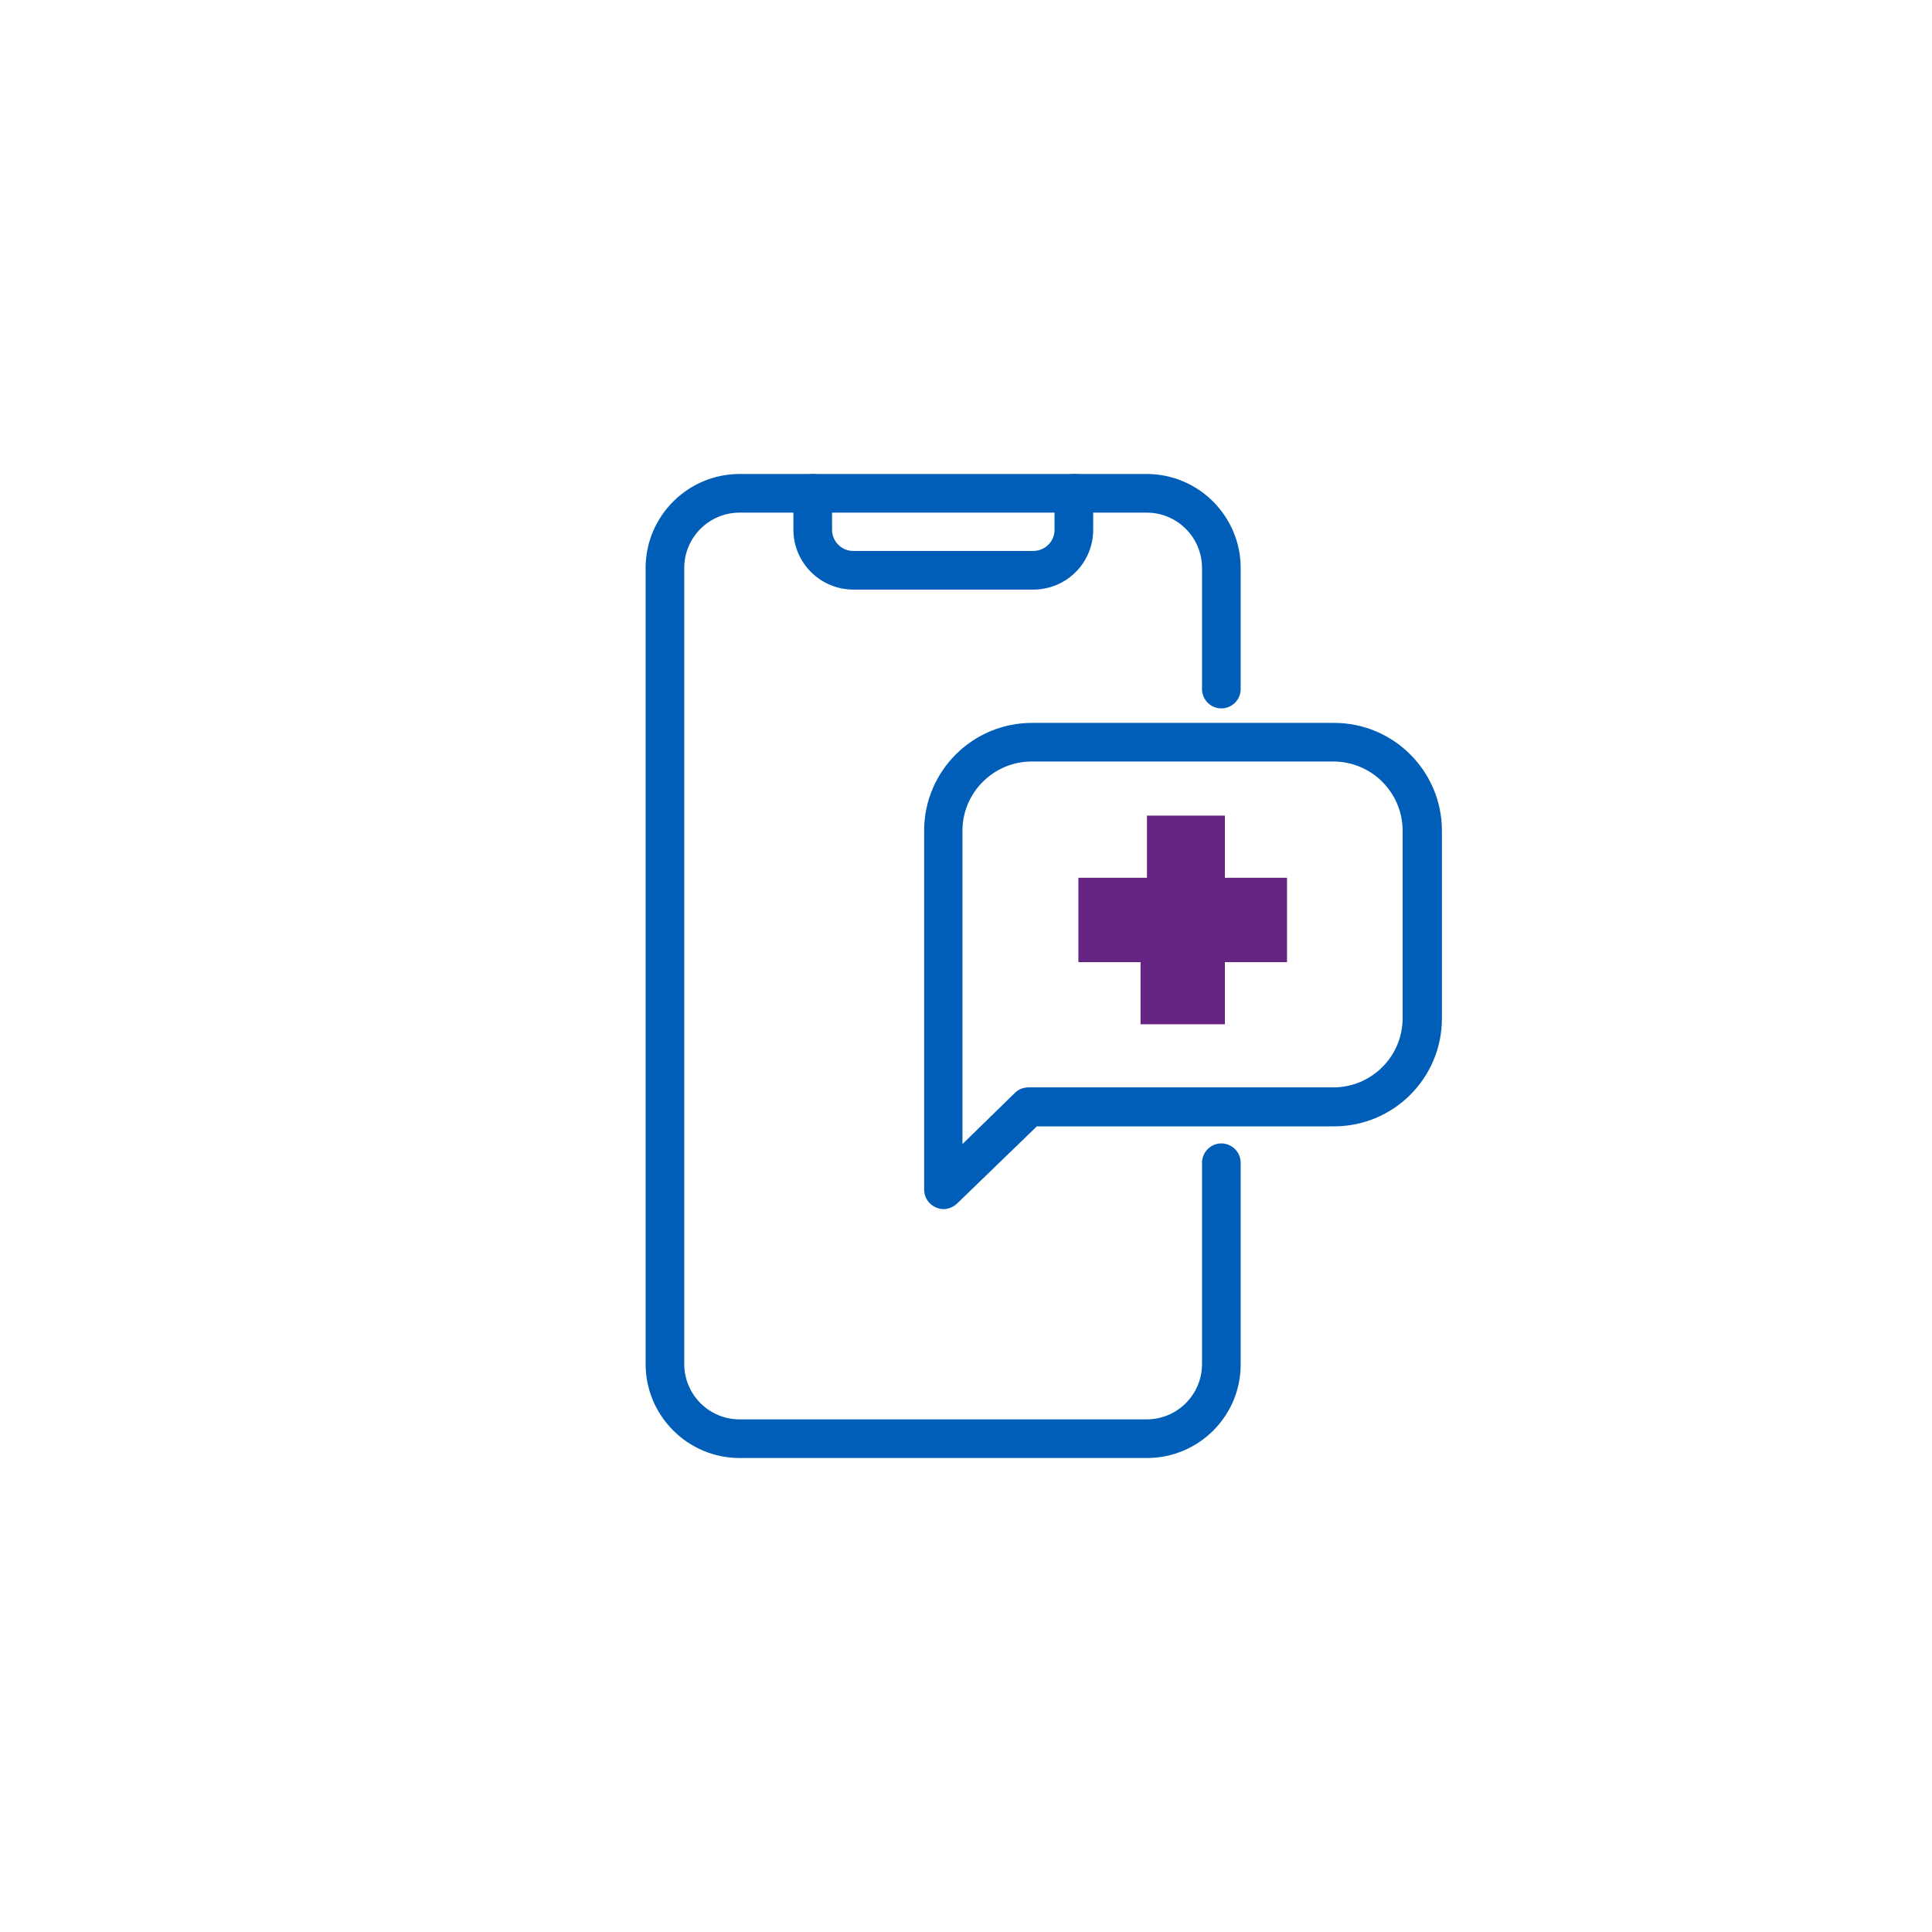
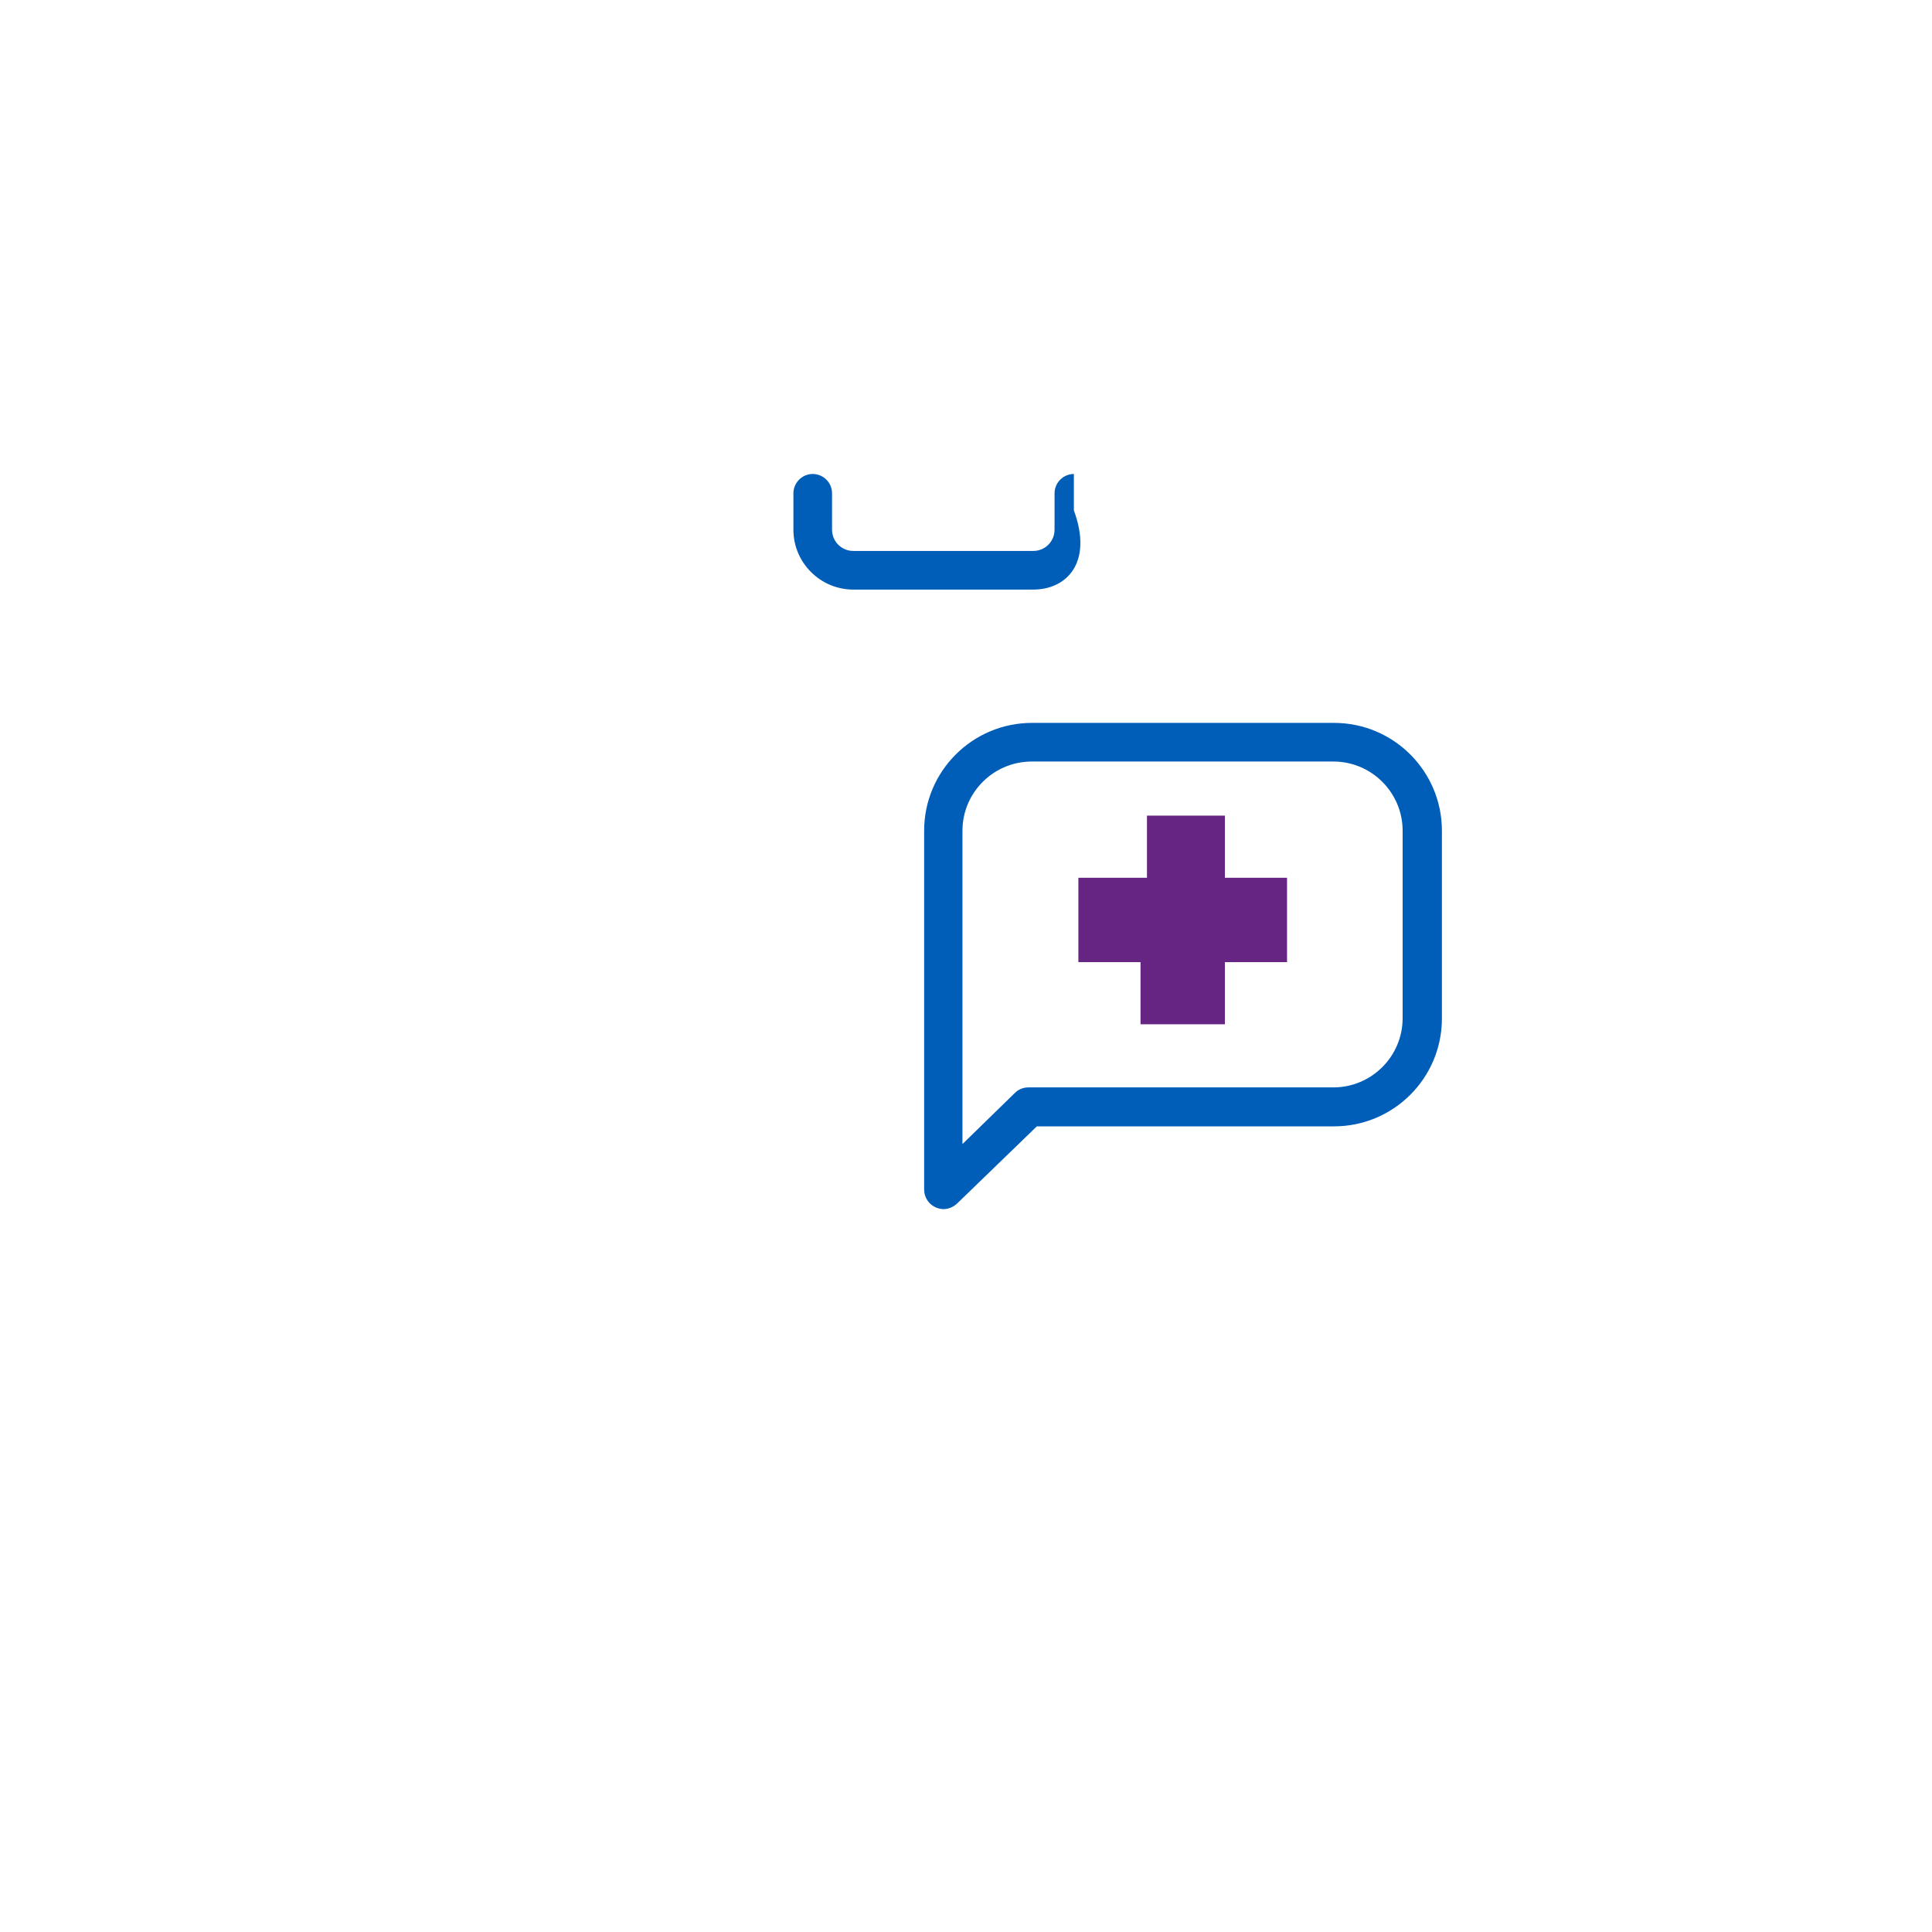
<svg xmlns="http://www.w3.org/2000/svg" version="1.1" id="Layer_1" x="0px" y="0px" viewBox="0 0 600 600" style="enable-background:new 0 0 600 600;" xml:space="preserve">
  <style type="text/css">
	.st0{fill:#662483;}
	.st1{fill:#005EB8;}
</style>
  <g>
    <g>
      <g>
        <polygon class="st0" points="356.2,253.3 380.4,253.3 380.4,272.6 399.7,272.6 399.7,298.8 380.4,298.8 380.4,318.1 354.2,318.1      354.2,298.8 334.9,298.8 334.9,272.6 356.2,272.6    " />
      </g>
      <g>
        <g id="XMLID_227_">
          <path class="st1" d="M293,375.5c-0.8,0-1.6-0.2-2.3-0.5c-2.2-0.9-3.7-3.1-3.7-5.5V258c0-18.5,15-33.5,33.5-33.5h93.8      c18.5,0,33.5,15,33.5,33.5v58.3c0,18.5-15,33.5-33.5,33.5h-92.3l-24.8,24C296,374.9,294.5,375.5,293,375.5z M320.4,236.5      c-11.8,0-21.5,9.6-21.5,21.5v97.3l16.3-15.9c1.1-1.1,2.6-1.7,4.2-1.7h94.7c11.8,0,21.5-9.6,21.5-21.5V258      c0-11.8-9.6-21.5-21.5-21.5H320.4z" />
        </g>
      </g>
    </g>
    <g>
      <g>
        <g>
-           <path class="st1" d="M356.2,452.8H229.7c-16.1,0-29.2-13.1-29.2-29.2V176.4c0-16.1,13.1-29.2,29.2-29.2h126.4      c16.1,0,29.2,13.1,29.2,29.2V214c0,3.3-2.7,6-6,6s-6-2.7-6-6v-37.6c0-9.5-7.7-17.2-17.2-17.2H229.7c-9.5,0-17.2,7.7-17.2,17.2      v247.2c0,9.5,7.7,17.2,17.2,17.2h126.4c9.5,0,17.2-7.7,17.2-17.2v-62.5c0-3.3,2.7-6,6-6s6,2.7,6,6v62.5      C385.4,439.7,372.3,452.8,356.2,452.8z" />
-           <path class="st1" d="M320.9,183.1H265c-10.2,0-18.6-8.3-18.6-18.6v-11.3c0-3.3,2.7-6,6-6s6,2.7,6,6v11.3c0,3.6,2.9,6.6,6.6,6.6      h55.9c3.6,0,6.6-2.9,6.6-6.6v-11.3c0-3.3,2.7-6,6-6s6,2.7,6,6v11.3C339.5,174.8,331.2,183.1,320.9,183.1z" />
+           <path class="st1" d="M320.9,183.1H265c-10.2,0-18.6-8.3-18.6-18.6v-11.3c0-3.3,2.7-6,6-6s6,2.7,6,6v11.3c0,3.6,2.9,6.6,6.6,6.6      h55.9c3.6,0,6.6-2.9,6.6-6.6v-11.3c0-3.3,2.7-6,6-6v11.3C339.5,174.8,331.2,183.1,320.9,183.1z" />
        </g>
      </g>
    </g>
  </g>
</svg>